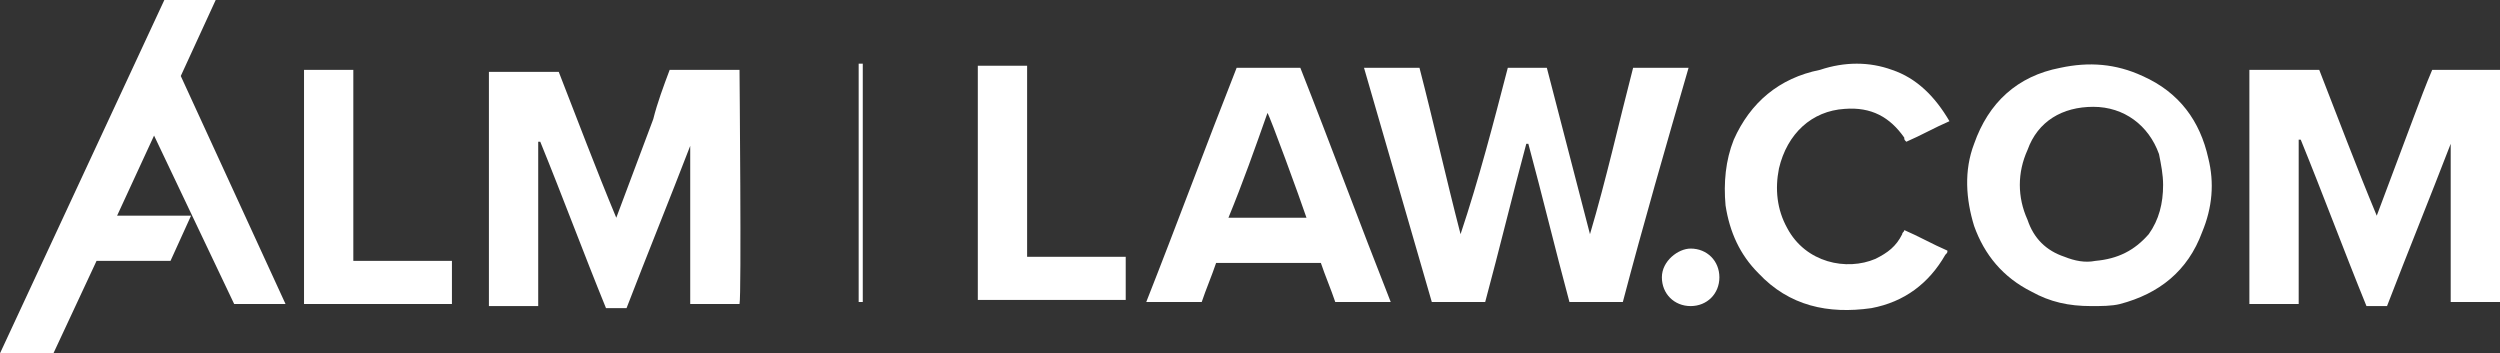
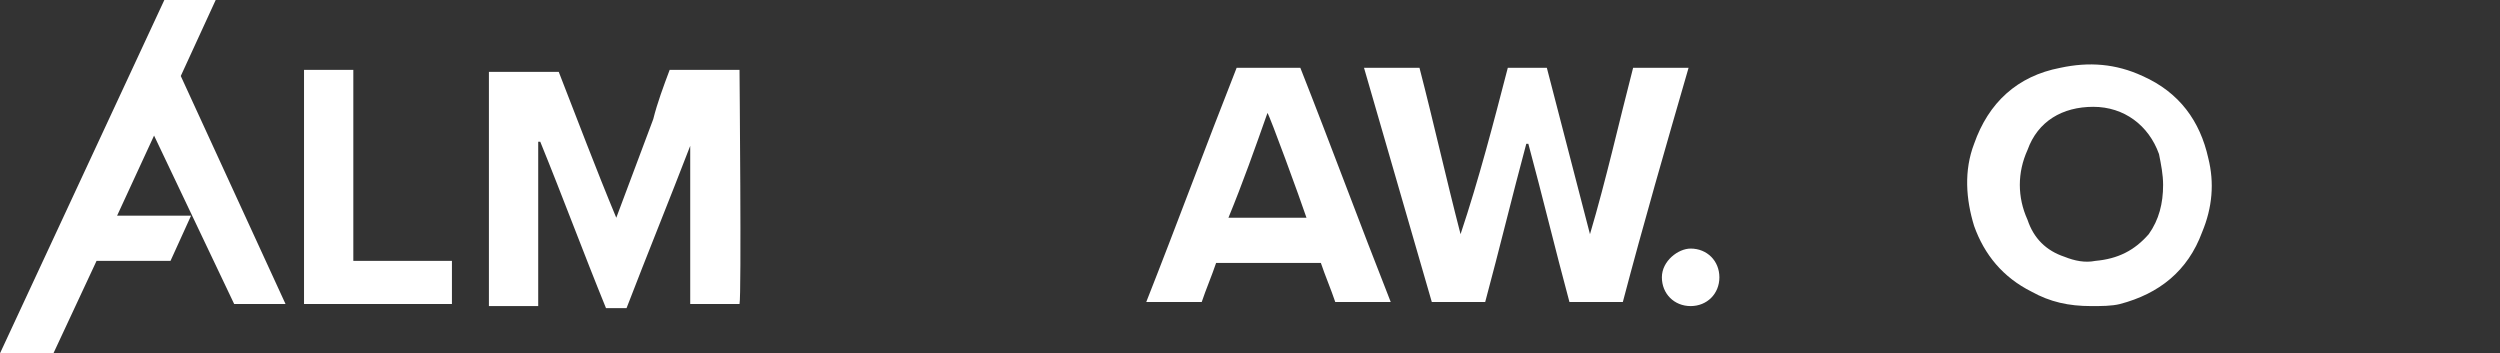
<svg xmlns="http://www.w3.org/2000/svg" version="1.1" id="DK-03" x="0px" y="0px" viewBox="0 0 121.7 17.2" style="enable-background:new 0 0 121.7 17.2;" xml:space="preserve">
  <rect x="0" y="0" width="121.7" height="17.2" fill="#333333" stroke="none" />
  <style type="text/css"> .st0{fill:#FFFFFF;stroke:#4D4D4D;stroke-width:0.364;stroke-miterlimit:10;enable-background:new ;} .st1{fill:#58595B;enable-background:new ;} .st2{fill:#2D2D2D;enable-background:new ;} .st3{fill:#939598;enable-background:new ;} .st4{fill:url(#SVGID_1_);enable-background:new ;} .st5{fill:#4D4D4F;} .st6{fill:#FFFFFF;} .st7{fill:url(#SVGID_00000057865081822978317650000005324980545132461711_);enable-background:new ;} .st8{clip-path:url(#SVGID_00000080198627093029754510000011274361780050401715_);} .st9{fill:none;stroke:#4D4D4F;stroke-width:0.485;stroke-miterlimit:10;} .st10{fill:url(#SVGID_00000074415753180704134210000014569602432994296215_);enable-background:new ;} .st11{fill:#93D500;} .st12{fill:#B31983;} .st13{fill:#00C1DE;} .st14{fill:#B46C8E;} .st15{fill:#59C4BF;} .st16{fill:#70AACA;} .st17{fill:#6CA6C0;} .st18{fill:url(#SVGID_00000034810231513948754890000004959993785152961471_);} .st19{fill:url(#SVGID_00000047749926246769497160000010726247306602460597_);} .st20{fill:url(#SVGID_00000016065843966998055510000014115811340439923859_);} .st21{fill:url(#SVGID_00000172401272897490467750000000986518749853204146_);} .st22{fill:url(#SVGID_00000070827013790586109770000000716693478726800575_);} .st23{fill:url(#SVGID_00000054264395962371549690000012417963163031669947_);} .st24{fill:url(#SVGID_00000113337115379867476880000012705718501587246509_);} .st25{fill:url(#SVGID_00000153676724390664402150000011735725957355309495_);} .st26{fill:url(#SVGID_00000026852753249290319430000009989822482990636688_);} .st27{fill:url(#SVGID_00000028324834355184898840000002243100328738417581_);} .st28{fill:url(#SVGID_00000183953350316422954130000009074612942900016007_);} .st29{fill:url(#SVGID_00000026158603557928141520000016489277116215523519_);} .st30{fill:url(#SVGID_00000132087667667608116270000003215579998768578189_);} .st31{fill-rule:evenodd;clip-rule:evenodd;fill:url(#SVGID_00000009577373957551215720000014929640052414883996_);} </style>
  <g>
    <g>
-       <path class="st6" d="M121.7,14.7c-0.8,0-1.6,0-2.4,0c0,0,0,0,0,0c0,0,0,0,0,0c0,0,0,0,0,0c0,0,0,0,0,0c0,0,0,0,0,0 c0-2.6,0-5.2,0-7.8c0,0,0,0,0,0c0,0,0,0,0,0c0,0,0,0,0,0c0,0,0,0,0,0c0,0,0,0,0,0c0,0,0,0,0,0.1c-1,2.6-2.1,5.3-3.1,7.9 c0,0,0,0,0,0c0,0,0,0,0,0c-0.3,0-0.7,0-1,0c-1.1-2.7-2.1-5.4-3.2-8.1c0,0,0,0-0.1,0c0,2.7,0,5.4,0,8c-0.8,0-1.6,0-2.4,0 c0-3.8,0-7.6,0-11.4c1.1,0,2.3,0,3.4,0c0.9,2.3,1.8,4.7,2.8,7.1c0.3-0.8,0.6-1.6,0.9-2.4c0.3-0.8,0.6-1.6,0.9-2.4 c0.3-0.8,0.6-1.6,0.9-2.3c1.1,0,2.3,0,3.4,0C121.7,3.4,121.7,14.3,121.7,14.7z" />
      <path class="st6" d="M79.5,3.3c0.9,0,1.8,0,2.7,0c-1.1,3.8-2.2,7.6-3.2,11.4c-0.9,0-1.7,0-2.6,0c-0.7-2.6-1.3-5.1-2-7.7 c0,0,0,0-0.1,0c-0.7,2.6-1.3,5.1-2,7.7c-0.9,0-1.7,0-2.6,0c-1.1-3.8-2.2-7.6-3.3-11.4c0.9,0,1.8,0,2.7,0c0.7,2.7,1.3,5.4,2,8.1 c0,0,0,0,0,0C72,8.7,72.7,6,73.4,3.3c0.6,0,1.3,0,1.9,0c0.7,2.7,1.4,5.4,2.1,8.1c0,0,0,0,0,0C78.2,8.7,78.8,6,79.5,3.3z" />
      <path class="st6" d="M101.8,14.9c-1.1,0-2-0.2-2.9-0.7c-1.4-0.7-2.3-1.8-2.8-3.2c-0.4-1.3-0.5-2.7,0-4c0.7-2,2.1-3.3,4.2-3.7 c1.4-0.3,2.7-0.2,4,0.4c1.8,0.8,2.8,2.2,3.2,4c0.3,1.2,0.2,2.4-0.3,3.6c-0.7,1.9-2.1,3-4,3.5C102.8,14.9,102.3,14.9,101.8,14.9z M105.3,9c0-0.5-0.1-1-0.2-1.5c-0.5-1.4-1.7-2.3-3.2-2.3c-1.5,0-2.7,0.7-3.2,2.1c-0.5,1.1-0.5,2.3,0,3.4c0.3,0.9,0.9,1.5,1.8,1.8 c0.5,0.2,1,0.3,1.5,0.2c1.1-0.1,1.9-0.5,2.6-1.3C105.1,10.7,105.3,9.9,105.3,9z" />
-       <path class="st6" d="M67.7,14.7c-0.9,0-1.8,0-2.7,0c-0.2-0.6-0.5-1.3-0.7-1.9c-1.7,0-3.4,0-5.1,0c-0.2,0.6-0.5,1.3-0.7,1.9 c-0.9,0-1.8,0-2.7,0c1.5-3.8,2.9-7.6,4.4-11.4c1,0,2,0,3.1,0C64.8,7.1,66.2,10.9,67.7,14.7z M63.6,10.6c-0.3-0.9-1.8-5-1.9-5.1 c-0.6,1.7-1.2,3.4-1.9,5.1C61.1,10.6,62.4,10.6,63.6,10.6z" />
-       <path class="st6" d="M94.9,5.9c-0.7,0.3-1.4,0.7-2.1,1c-0.1-0.1-0.1-0.1-0.1-0.2c-0.7-1-1.6-1.5-2.9-1.4c-1.6,0.1-2.8,1.2-3.2,2.9 c-0.2,1-0.1,2,0.4,2.9c0.9,1.7,2.9,2.1,4.3,1.5c0.6-0.3,1-0.6,1.3-1.2c0-0.1,0.1-0.1,0.1-0.2c0.7,0.3,1.4,0.7,2.1,1 c0,0.1,0,0.1-0.1,0.2c-0.8,1.4-2,2.3-3.6,2.6c-2.1,0.3-4-0.1-5.5-1.7c-0.9-0.9-1.4-2-1.6-3.3c-0.1-1.1,0-2.2,0.4-3.2 c0.8-1.8,2.2-3,4.2-3.4C89.8,3,91,3,92.1,3.4C93.3,3.8,94.2,4.7,94.9,5.9C94.9,5.8,94.9,5.8,94.9,5.9z" />
-       <path class="st6" d="M50,12.5c1.6,0,3.2,0,4.8,0c0,0.7,0,1.4,0,2.1c-2.4,0-4.8,0-7.2,0c0-3.8,0-7.6,0-11.4c0.8,0,1.6,0,2.4,0 c0,0.8,0,1.5,0,2.3c0,0.8,0,1.6,0,2.3c0,0.8,0,1.5,0,2.3C50,11,50,11.7,50,12.5z" />
+       <path class="st6" d="M67.7,14.7c-0.9,0-1.8,0-2.7,0c-0.2-0.6-0.5-1.3-0.7-1.9c-1.7,0-3.4,0-5.1,0c-0.2,0.6-0.5,1.3-0.7,1.9 c-0.9,0-1.8,0-2.7,0c1.5-3.8,2.9-7.6,4.4-11.4c1,0,2,0,3.1,0C64.8,7.1,66.2,10.9,67.7,14.7z M63.6,10.6c-0.3-0.9-1.8-5-1.9-5.1 c-0.6,1.7-1.2,3.4-1.9,5.1z" />
      <path class="st6" d="M82.3,14.9c-0.8,0-1.4-0.6-1.4-1.4c0-0.8,0.8-1.4,1.4-1.4c0.8,0,1.4,0.6,1.4,1.4 C83.7,14.3,83.1,14.9,82.3,14.9z" />
-       <path class="st6" d="M41.8,3.1c0.1,0,0.1,0,0.2,0c0,3.9,0,7.7,0,11.6c-0.1,0-0.1,0-0.2,0C41.8,14.5,41.8,3.6,41.8,3.1z" />
    </g>
    <path class="st6" d="M36,14.8c-0.8,0-1.6,0-2.4,0c0,0,0,0,0,0c0,0,0,0,0,0c0,0,0,0,0,0c0,0,0,0,0,0c0,0,0,0,0,0c0-2.6,0-5.2,0-7.8 c0,0,0,0,0,0c0,0,0,0,0,0c0,0,0,0,0,0c0,0,0,0,0,0c0,0,0,0,0,0c0,0,0,0,0,0.1c-1,2.6-2.1,5.3-3.1,7.9c0,0,0,0,0,0c0,0,0,0,0,0 c-0.3,0-0.7,0-1,0c-1.1-2.7-2.1-5.4-3.2-8.1c0,0,0,0-0.1,0c0,2.7,0,5.4,0,8c-0.8,0-1.6,0-2.4,0c0-3.8,0-7.6,0-11.4 c1.1,0,2.3,0,3.4,0c0.9,2.3,1.8,4.7,2.8,7.1c0.3-0.8,0.6-1.6,0.9-2.4c0.3-0.8,0.6-1.6,0.9-2.4C32,5,32.3,4.2,32.6,3.4 c1.1,0,2.3,0,3.4,0C36,3.6,36.1,14.4,36,14.8z" />
    <path class="st6" d="M17.2,12.7c1.6,0,3.2,0,4.8,0c0,0.7,0,1.4,0,2.1c-2.4,0-4.8,0-7.2,0c0-3.8,0-7.6,0-11.4c0.8,0,1.6,0,2.4,0 c0,0.8,0,1.5,0,2.3c0,0.8,0,1.6,0,2.3c0,0.8,0,1.5,0,2.3C17.2,11.1,17.2,11.9,17.2,12.7z" />
    <polygon class="st6" points="11.4,14.8 13.9,14.8 8.8,3.7 10.5,0 8,0 0,17.2 2.6,17.2 4.7,12.7 8.3,12.7 9.3,10.5 5.7,10.5 7.5,6.6 " />
  </g>
</svg>